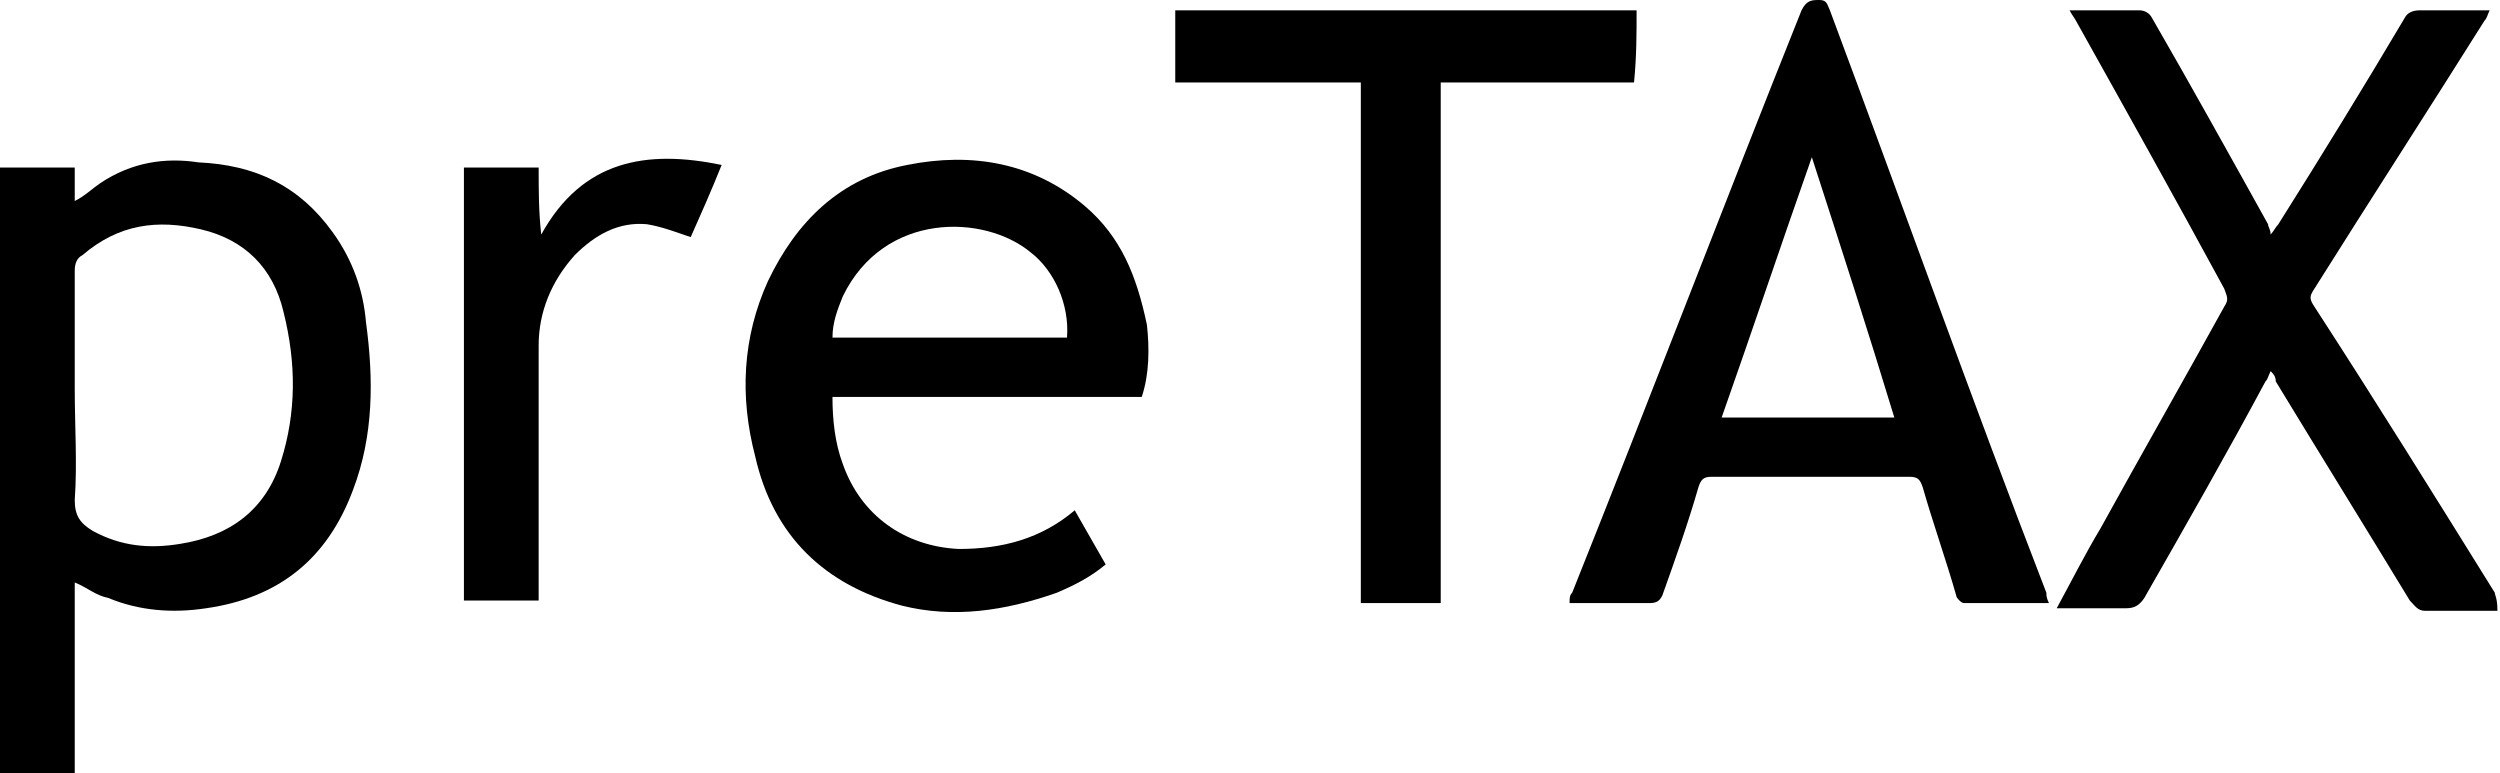
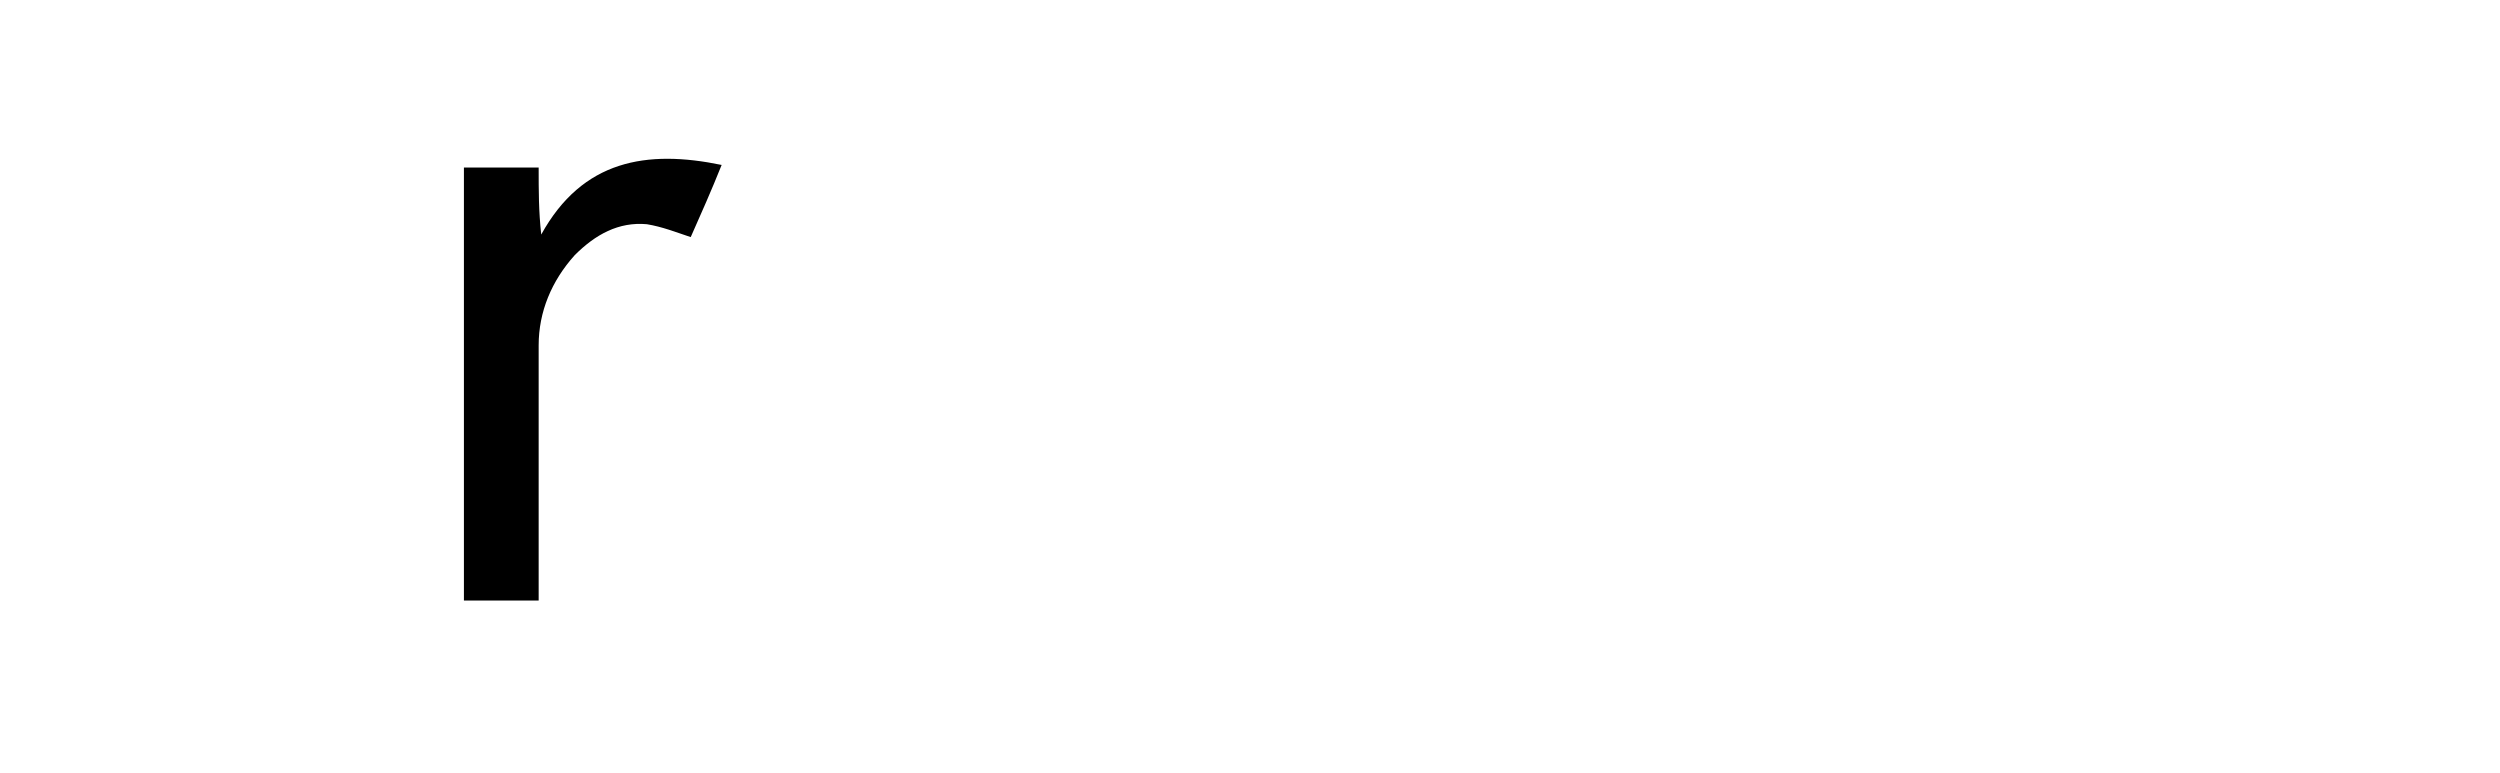
<svg xmlns="http://www.w3.org/2000/svg" version="1.1" id="Layer_1" x="0px" y="0px" viewBox="0 0 97 30" style="enable-background:new 0 0 97 30;" xml:space="preserve">
  <g>
-     <path d="M12.9,9c-1.3-1.8-3-2.6-5.2-2.7C6.4,6.1,5.1,6.3,3.9,7.1c-0.3,0.2-0.6,0.5-1,0.7c0-0.5,0-0.9,0-1.3c-1,0-2,0-2.9,0   C0,14.4,0,22.2,0,30c1,0,1.9,0,2.9,0c0-2.5,0-4.9,0-7.4c0.5,0.2,0.8,0.5,1.3,0.6c1.2,0.5,2.5,0.6,3.8,0.4c2.8-0.4,4.7-1.9,5.7-4.6   c0.8-2.1,0.8-4.3,0.5-6.5C14.1,11.3,13.7,10.1,12.9,9z M10.9,17.9c-0.6,1.9-2,2.9-3.9,3.2c-1.2,0.2-2.3,0.1-3.4-0.5   c-0.5-0.3-0.7-0.6-0.7-1.2c0.1-1.4,0-2.9,0-4.3c0-1.5,0-3,0-4.6c0-0.3,0.1-0.5,0.3-0.6c1.4-1.2,2.9-1.4,4.6-1   c1.7,0.4,2.8,1.5,3.2,3.2C11.5,14.1,11.5,16,10.9,17.9z" />
-     <path d="M71,0.4C70.9,0.2,70.9,0,70.6,0c-0.3,0-0.5,0-0.7,0.4c-3,7.5-5.9,15.1-8.9,22.6c-0.1,0.1-0.1,0.2-0.1,0.4   c1.1,0,2.1,0,3.1,0c0.3,0,0.4-0.1,0.5-0.3c0.5-1.4,1-2.8,1.4-4.2c0.1-0.3,0.2-0.4,0.5-0.4c2.6,0,5.1,0,7.7,0c0.3,0,0.4,0.1,0.5,0.4   c0.4,1.4,0.9,2.8,1.3,4.2c0,0.1,0.2,0.3,0.3,0.3c1.1,0,2.2,0,3.3,0c-0.1-0.2-0.1-0.3-0.1-0.4C76.5,15.5,73.8,7.9,71,0.4z    M66.8,16.2c1.2-3.4,2.3-6.7,3.5-10.1c1.1,3.4,2.2,6.8,3.2,10.1C71.3,16.2,69.1,16.2,66.8,16.2z" />
-     <path d="M96.8,23c-2.3-3.7-4.6-7.4-7-11.1c-0.2-0.3-0.2-0.4,0-0.7c2.2-3.5,4.4-6.9,6.6-10.4c0.1-0.1,0.1-0.2,0.2-0.4   c-0.9,0-1.8,0-2.7,0c-0.3,0-0.5,0.1-0.6,0.3c-1.6,2.7-3.2,5.3-4.9,8c-0.1,0.1-0.2,0.3-0.3,0.4C88.1,8.9,88,8.8,88,8.7   c-1.5-2.7-3-5.4-4.5-8c-0.1-0.2-0.3-0.3-0.5-0.3c-0.8,0-1.5,0-2.3,0c-0.1,0-0.2,0-0.4,0c0.1,0.2,0.2,0.3,0.3,0.5   c1.9,3.4,3.8,6.8,5.7,10.3c0.1,0.3,0.2,0.4,0,0.7c-1.6,2.9-3.2,5.7-4.8,8.6c-0.6,1-1.1,2-1.7,3.1c0.9,0,1.8,0,2.7,0   c0.3,0,0.5-0.1,0.7-0.4c1.6-2.8,3.2-5.6,4.7-8.4c0.1-0.1,0.1-0.2,0.2-0.4c0.1,0.1,0.2,0.2,0.2,0.4c1.7,2.8,3.5,5.7,5.2,8.5   c0.2,0.2,0.3,0.4,0.6,0.4c0.8,0,1.7,0,2.5,0c0.1,0,0.2,0,0.3,0C96.9,23.2,96.8,23.1,96.8,23z" />
-     <path d="M42.1,8c-2-1.7-4.4-2.1-6.9-1.6c-2.6,0.5-4.3,2.2-5.4,4.5c-1,2.2-1.1,4.5-0.5,6.8c0.7,3.1,2.7,5,5.7,5.8c2,0.5,4,0.2,6-0.5   c0.7-0.3,1.3-0.6,1.9-1.1c-0.4-0.7-0.8-1.4-1.2-2.1c-1.3,1.1-2.8,1.5-4.5,1.5c-2.1-0.1-3.8-1.3-4.5-3.3c-0.3-0.8-0.4-1.7-0.4-2.6   c4,0,8,0,12,0c0.3-0.9,0.3-1.9,0.2-2.8C44.1,10.7,43.5,9.2,42.1,8z M41.4,13.1c-3,0-6.1,0-9.1,0c0-0.6,0.2-1.1,0.4-1.6   c1.6-3.3,5.5-3.2,7.3-1.7C40.9,10.5,41.5,11.8,41.4,13.1z" />
-     <path d="M63.5,0.4c-6,0-11.9,0-17.9,0c0,0.9,0,1.9,0,2.8c2.4,0,4.8,0,7.2,0c0,6.8,0,13.5,0,20.2c1.1,0,2.1,0,3.1,0   c0-6.7,0-13.5,0-20.2c2.5,0,5,0,7.5,0C63.5,2.2,63.5,1.3,63.5,0.4z" />
    <path d="M21,9.1C21,9.1,20.9,9.1,21,9.1c-0.1-0.9-0.1-1.7-0.1-2.6c-1,0-2,0-2.9,0c0,5.6,0,11.2,0,16.8c1,0,1.9,0,2.9,0   c0-0.2,0-0.4,0-0.5c0-3.1,0-6.3,0-9.4c0-1.3,0.5-2.5,1.4-3.5c0.8-0.8,1.7-1.3,2.8-1.2c0.6,0.1,1.1,0.3,1.7,0.5   c0.4-0.9,0.8-1.8,1.2-2.8C25.1,5.8,22.6,6.2,21,9.1z" />
  </g>
</svg>